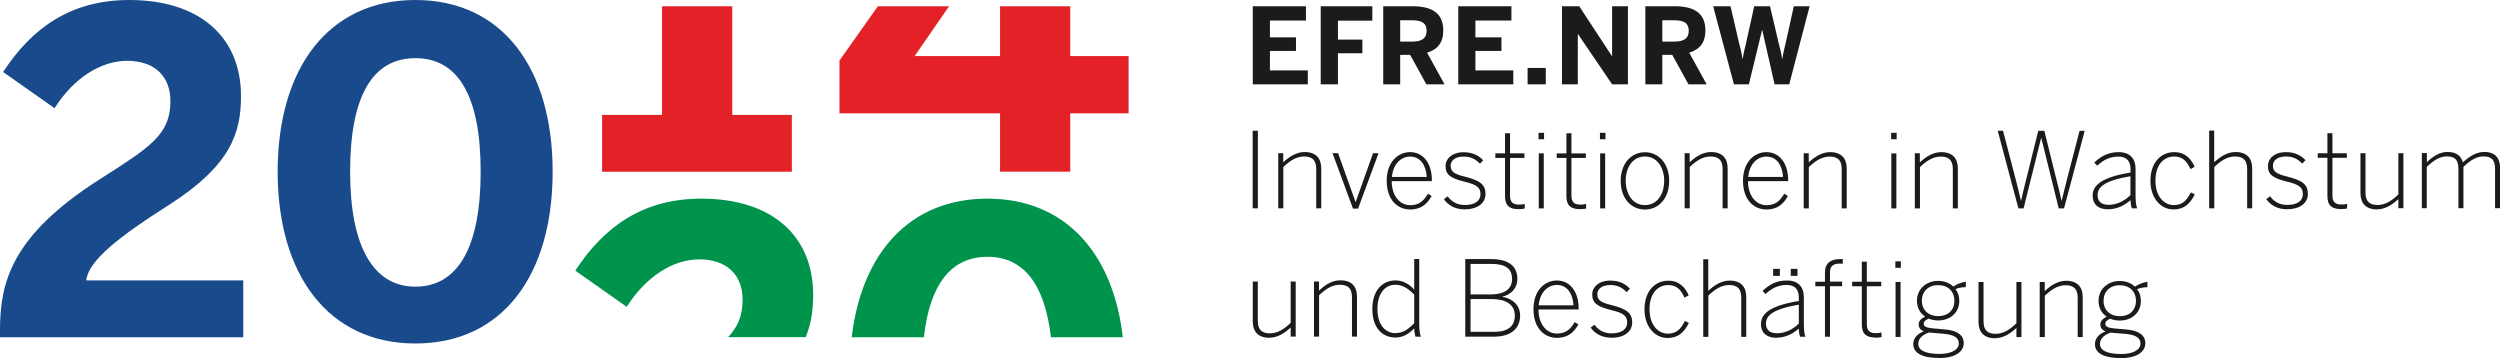
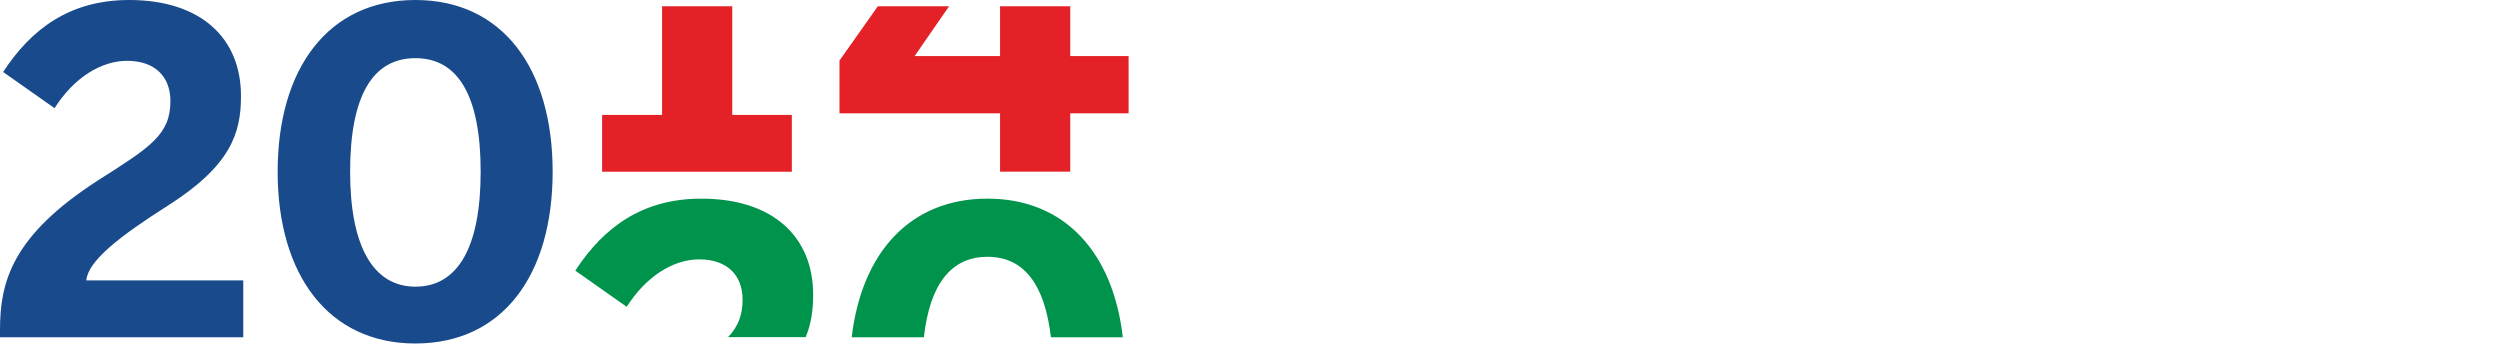
<svg xmlns="http://www.w3.org/2000/svg" id="Ebene_1" viewBox="0 0 263.91 37.81">
  <defs>
    <clipPath id="clippath">
      <rect x="0" width="263.91" height="37.81" fill="none" />
    </clipPath>
    <clipPath id="clippath-1">
-       <rect x="0" width="263.91" height="37.81" fill="none" />
-     </clipPath>
+       </clipPath>
  </defs>
  <g clip-path="url(#clippath)" fill="none">
    <path d="m43.85,30.26c-4.39,0-6.89-4.15-6.89-12.13s2.36-11.99,6.89-11.99,6.89,4.01,6.89,11.99-2.41,12.13-6.89,12.13m0,6c9.21,0,14.49-7.22,14.49-18.13S53.05,0,43.85,0s-14.54,7.22-14.54,18.13,5.38,18.13,14.54,18.13m-43.85-.66h25.68v-6H9.11c.19-2.08,3.54-4.67,8.59-7.88,6.7-4.25,7.74-7.7,7.74-11.57C25.45,3.97,21.15,0,13.64,0,7.46,0,3.35,2.97.33,7.6l5.43,3.82c2.03-3.21,4.91-5,7.65-5,2.93,0,4.58,1.65,4.58,4.25,0,3.54-2.12,4.86-7.55,8.31C1.23,24.88,0,29.79,0,34.84v.75Z" fill="#194b8c" />
    <path d="m85.05,35.6c.61-1.48.79-2.94.79-4.48,0-6.18-4.3-10.15-11.8-10.15-6.18,0-10.29,2.97-13.31,7.6l5.43,3.82c2.03-3.21,4.91-5.01,7.65-5.01,2.93,0,4.58,1.65,4.58,4.25,0,1.66-.47,2.83-1.53,3.96h8.2Zm33.48,0c-1.03-8.92-6.11-14.63-14.29-14.63s-13.28,5.71-14.33,14.63h7.62c.63-5.64,2.9-8.49,6.71-8.49s6.04,2.85,6.7,8.49h7.59Z" fill="#00934c" />
  </g>
  <path d="m92.67.66l-4.05,5.73v5.57h16.95v6.16h7.41v-6.16h6.16v-6.04h-6.16V.66h-7.41v5.26h-9.02l3.64-5.26h-7.52Zm-22.78,11.47h-6.33v6h20.03v-6h-6.29V.66h-7.41v11.47Z" fill="#e32127" />
  <g clip-path="url(#clippath-1)" fill="none">
-     <path d="m183.05,8.9h1.57l1.39-5.73h.02l1.3,5.73h1.55l2.15-8.24h-1.67l-.84,3.81c-.16.67-.26,1-.37,1.75h-.02c-.11-.74-.23-1.11-.39-1.77l-.89-3.79h-1.67l-.83,3.76c-.14.59-.28,1.11-.38,1.79h-.02c-.11-.7-.24-1.2-.4-1.8l-.87-3.75h-1.83l2.19,8.24Zm-7.57-4.51v-2.25h1.24c1.05,0,1.55.3,1.55,1.11s-.5,1.14-1.55,1.14h-1.24Zm-1.78,4.51h1.78v-3.11h1.05l1.71,3.11h1.92l-1.84-3.34c1.1-.33,1.71-1.05,1.71-2.35,0-1.83-1.21-2.55-3.24-2.55h-3.1v8.24Zm-8.81,0h1.67V3.6h.02l3.6,5.3h1.67V.66h-1.67v5.26h-.02l-3.45-5.26h-1.82v8.24Zm-3.63,0h1.92v-1.73h-1.92v1.73Zm-7.32,0h5.81v-1.47h-4v-2.05h2.75v-1.44h-2.75v-1.77h3.8V.66h-5.61v8.24Zm-6.13-4.51v-2.25h1.24c1.05,0,1.55.3,1.55,1.11s-.5,1.14-1.55,1.14h-1.24Zm-1.78,4.51h1.78v-3.11h1.05l1.71,3.11h1.92l-1.84-3.34c1.1-.33,1.71-1.05,1.71-2.35,0-1.83-1.21-2.55-3.24-2.55h-3.1v8.24Zm-6.61,0h1.82v-3.28h2.58v-1.44h-2.58v-2h3.63V.66h-5.45v8.24Zm-7.17,0h5.81v-1.47h-4v-2.05h2.75v-1.44h-2.75v-1.77h3.8V.66h-5.61v8.24Z" fill="#1c1a1d" />
-     <path d="m223.92,37.37c-1.57,0-2.24-.42-2.24-1.06,0-.51.39-.96,1.14-1.2.09.01.19.02.29.03l1.21.1c1.14.1,1.64.42,1.64,1.03,0,.64-.76,1.1-2.04,1.1m-.14-3.99c-1.03,0-1.72-.65-1.72-1.62s.66-1.65,1.7-1.65,1.72.65,1.72,1.65-.68,1.62-1.71,1.62m.12,4.43c1.51,0,2.58-.58,2.58-1.58,0-.86-.72-1.33-1.93-1.44l-1.36-.12c-.71-.07-.93-.22-.93-.48s.21-.42.52-.54c.3.12.64.19,1,.19,1.2,0,2.23-.77,2.23-2.07,0-.5-.14-.91-.4-1.24.31-.14.71-.21,1.09-.21v-.58c-.46.07-.99.29-1.32.52-.41-.39-.97-.6-1.61-.6-1.23,0-2.23.85-2.23,2.1,0,.73.33,1.32.86,1.67-.41.2-.67.48-.67.8,0,.37.18.61.55.75-.72.28-1.12.75-1.12,1.36,0,.91.9,1.46,2.73,1.46m-8.55-2.22h.53v-4.36c.72-.69,1.4-1.11,2.2-1.11.89,0,1.27.43,1.27,1.32v4.15h.53v-4.22c0-1.05-.55-1.72-1.76-1.72-.85,0-1.61.48-2.25,1.09v-.96h-.53v5.81Zm-4.72.12c.85,0,1.61-.48,2.25-1.08v.96h.53v-5.81h-.53v4.36c-.72.69-1.4,1.11-2.2,1.11-.89,0-1.27-.43-1.27-1.32v-4.15h-.53v4.22c0,1.05.55,1.72,1.76,1.72m-5.88,1.65c-1.57,0-2.24-.42-2.24-1.06,0-.51.39-.96,1.14-1.2.09.01.19.02.29.03l1.21.1c1.14.1,1.64.42,1.64,1.03,0,.64-.76,1.1-2.04,1.1m-.14-3.99c-1.03,0-1.72-.65-1.72-1.62s.66-1.65,1.71-1.65,1.72.65,1.72,1.65-.67,1.62-1.71,1.62m.12,4.43c1.51,0,2.58-.58,2.58-1.58,0-.86-.72-1.33-1.93-1.44l-1.36-.12c-.71-.07-.93-.22-.93-.48s.21-.42.52-.54c.3.12.64.19,1,.19,1.2,0,2.23-.77,2.23-2.07,0-.5-.14-.91-.4-1.24.31-.14.71-.21,1.09-.21v-.58c-.47.07-.99.29-1.32.52-.41-.39-.98-.6-1.61-.6-1.23,0-2.23.85-2.23,2.1,0,.73.33,1.32.86,1.67-.41.2-.68.48-.68.8,0,.37.18.61.55.75-.72.28-1.12.75-1.12,1.36,0,.91.9,1.46,2.73,1.46m-4.6-2.22h.53v-5.81h-.53v5.81Zm-.02-7.3h.58v-.68h-.58v.68Zm-2.11,7.38c.24,0,.46-.02.65-.06v-.5c-.17.06-.39.08-.61.08-.73,0-.94-.36-.94-.98v-3.97h1.52v-.48h-1.52v-2.12h-.53v2.12h-1.02v.48h1.02v4.04c0,.99.47,1.37,1.43,1.37m-5.32-.08h.53v-5.34h1.28v-.48h-1.28v-1.03c0-.63.41-.87,1-.87.11,0,.27,0,.35.01v-.49h-.29c-.96,0-1.59.41-1.59,1.4v.99h-1.02v.48h1.02v5.34Zm-5.08-.37c-.72,0-1.15-.35-1.15-1.01,0-.82.63-1.52,3.47-2.01v2c-.66.64-1.45,1.02-2.32,1.02m-.04.47c.88,0,1.65-.35,2.36-.96,0,.33.05.62.13.86h.57c-.12-.3-.17-.73-.17-1.44v-2.74c0-1.07-.58-1.76-1.78-1.76-1.12,0-1.86.43-2.58,1.1l.31.33c.65-.59,1.3-.96,2.26-.96.8,0,1.26.44,1.26,1.33v.36c-3.06.51-4,1.34-4,2.45,0,.89.58,1.44,1.64,1.44m-.35-6.54h.71v-.74h-.71v.74Zm1.86,0h.71v-.74h-.71v.74Zm-9.23,6.44h.53v-4.36c.72-.69,1.4-1.11,2.2-1.11.89,0,1.27.43,1.27,1.32v4.15h.53v-4.22c0-1.05-.55-1.72-1.76-1.72-.85,0-1.61.48-2.25,1.09v-3.34h-.53v8.19Zm-3.78.12c1.11,0,1.76-.59,2.25-1.59l-.42-.21c-.44.89-.91,1.34-1.79,1.34-1.06,0-1.94-.94-1.94-2.57,0-1.89,1.06-2.56,1.96-2.56s1.37.5,1.73,1.33l.45-.24c-.37-.83-.99-1.55-2.16-1.55-1.31,0-2.51,1-2.51,3.03,0,1.85,1.11,3.02,2.44,3.02m-5.94-.02c1.31,0,2.2-.62,2.2-1.62s-.58-1.43-2.21-1.84c-1.14-.28-1.47-.54-1.47-1.15,0-.49.41-.96,1.37-.96.78,0,1.27.28,1.72.75l.35-.37c-.49-.51-1.12-.85-2.06-.85-1.25,0-1.92.71-1.92,1.45,0,.9.49,1.28,1.96,1.65,1.31.31,1.73.61,1.73,1.32s-.57,1.15-1.66,1.15c-.83,0-1.36-.34-1.8-.91l-.39.3c.42.61,1.15,1.07,2.18,1.07m-7.67-3.42c.14-1.44,1.01-2.15,1.92-2.15,1.12,0,1.68.95,1.76,2.15h-3.68Zm1.9,3.44c1.13,0,1.82-.55,2.29-1.43l-.39-.24c-.44.77-.96,1.21-1.87,1.21-1.07,0-1.95-.95-1.95-2.54h4.24v-.08c0-1.83-.93-2.98-2.3-2.98-1.24,0-2.47,1.01-2.47,3.02s1.14,3.03,2.45,3.03m-9.09-.63v-3.46h2.21c1.49,0,2.46.55,2.46,1.75,0,1.08-.68,1.71-2.18,1.71h-2.49Zm0-3.95v-3.22h2.18c1.52,0,2.2.5,2.2,1.59s-.84,1.63-2.24,1.63h-2.15Zm-.55,4.46h3.01c1.97,0,2.77-1,2.77-2.22,0-1.15-.85-1.81-1.87-1.99v-.02c.85-.19,1.58-.81,1.58-1.89,0-1.22-.81-2.07-2.75-2.07h-2.75v8.19Zm-7.36-.37c-1.02,0-1.92-.79-1.92-2.55s.88-2.56,1.89-2.56c.75,0,1.34.38,1.99,1.04v3.02c-.65.66-1.18,1.04-1.97,1.04m-.01.47c.87,0,1.48-.45,1.98-.97,0,.31.07.67.13.88h.58c-.13-.3-.18-.73-.18-1.44v-6.76h-.53v3.23c-.46-.52-1.16-.97-1.96-.97-1.35,0-2.46,1-2.46,3.03s1.1,3,2.44,3m-8.59-.1h.53v-4.36c.72-.69,1.39-1.11,2.2-1.11.89,0,1.27.43,1.27,1.32v4.15h.53v-4.22c0-1.05-.55-1.72-1.76-1.72-.85,0-1.61.48-2.25,1.09v-.96h-.53v5.81Zm-4.72.12c.85,0,1.61-.48,2.25-1.08v.96h.53v-5.81h-.53v4.36c-.72.69-1.39,1.11-2.2,1.11-.89,0-1.27-.43-1.27-1.32v-4.15h-.53v4.22c0,1.05.55,1.72,1.76,1.72" fill="#1c1a1d" />
    <path d="m255.65,21.98h.53v-4.36c.72-.69,1.37-1.11,2.13-1.11.9,0,1.21.43,1.21,1.32v4.15h.53v-4.36c.72-.69,1.36-1.11,2.13-1.11.89,0,1.21.43,1.21,1.32v4.15h.53v-4.22c0-1.05-.49-1.72-1.68-1.72-.84,0-1.58.49-2.25,1.1-.17-.64-.63-1.1-1.62-1.1-.85,0-1.54.48-2.18,1.08v-.96h-.53v5.81Zm-4.72.12c.85,0,1.6-.48,2.25-1.08v.96h.53v-5.81h-.53v4.36c-.72.69-1.4,1.11-2.2,1.11-.89,0-1.27-.43-1.27-1.32v-4.15h-.53v4.22c0,1.05.55,1.72,1.76,1.72m-3.82-.04c.24,0,.47-.02.65-.06v-.5c-.17.06-.39.08-.61.08-.73,0-.94-.35-.94-.97v-3.96h1.52v-.48h-1.52v-2.12h-.53v2.12h-1.02v.48h1.02v4.04c0,.99.47,1.37,1.43,1.37m-5.69.02c1.31,0,2.2-.62,2.2-1.62s-.58-1.43-2.22-1.84c-1.14-.28-1.47-.54-1.47-1.15,0-.49.41-.96,1.37-.96.78,0,1.27.28,1.72.75l.35-.36c-.49-.51-1.12-.85-2.06-.85-1.25,0-1.91.71-1.91,1.45,0,.9.49,1.28,1.96,1.65,1.31.31,1.73.61,1.73,1.32s-.57,1.15-1.66,1.15c-.83,0-1.36-.34-1.81-.91l-.39.3c.42.61,1.15,1.07,2.18,1.07m-8.2-.1h.53v-4.36c.72-.69,1.39-1.11,2.2-1.11.89,0,1.27.43,1.27,1.32v4.15h.53v-4.22c0-1.05-.55-1.72-1.76-1.72-.85,0-1.61.48-2.25,1.08v-3.34h-.53v8.19Zm-3.78.12c1.11,0,1.76-.59,2.25-1.59l-.42-.21c-.44.89-.91,1.34-1.79,1.34-1.06,0-1.94-.94-1.94-2.57,0-1.89,1.06-2.56,1.96-2.56s1.37.5,1.73,1.33l.45-.24c-.37-.83-.99-1.55-2.16-1.55-1.31,0-2.51,1-2.51,3.03,0,1.85,1.11,3.02,2.44,3.02m-6.87-.49c-.72,0-1.15-.35-1.15-1.01,0-.82.63-1.52,3.47-2.01v2c-.66.64-1.45,1.02-2.31,1.02m-.04.47c.87,0,1.65-.35,2.36-.96,0,.33.06.62.13.86h.57c-.12-.3-.17-.73-.17-1.44v-2.73c0-1.07-.58-1.76-1.78-1.76-1.12,0-1.86.43-2.58,1.1l.31.33c.65-.59,1.29-.96,2.26-.96.8,0,1.26.44,1.26,1.33v.35c-3.06.51-4,1.34-4,2.45,0,.89.58,1.44,1.64,1.44m-9.48-.1h.55l1.85-7.43h.02l1.84,7.43h.56l2.18-8.19h-.54l-1.39,5.36c-.19.74-.35,1.38-.5,2.01h-.02c-.11-.59-.3-1.3-.49-2.06l-1.32-5.31h-.64l-1.31,5.27c-.2.77-.39,1.58-.5,2.1h-.02c-.12-.53-.31-1.33-.52-2.12l-1.37-5.26h-.56l2.18,8.19Zm-10.92,0h.53v-4.36c.72-.69,1.4-1.11,2.2-1.11.89,0,1.27.43,1.27,1.32v4.15h.53v-4.22c0-1.05-.55-1.72-1.76-1.72-.85,0-1.61.48-2.25,1.08v-.96h-.53v5.81Zm-2.49,0h.53v-5.81h-.53v5.81Zm-.02-7.3h.58v-.68h-.58v.68Zm-9.22,7.3h.53v-4.36c.72-.69,1.4-1.11,2.2-1.11.89,0,1.27.43,1.27,1.32v4.15h.53v-4.22c0-1.05-.55-1.72-1.76-1.72-.85,0-1.6.48-2.25,1.08v-.96h-.53v5.81Zm-5.87-3.32c.14-1.44,1.01-2.15,1.92-2.15,1.12,0,1.68.95,1.76,2.15h-3.68Zm1.9,3.44c1.13,0,1.82-.55,2.29-1.43l-.39-.24c-.44.78-.96,1.21-1.87,1.21-1.07,0-1.95-.95-1.95-2.54h4.24v-.08c0-1.83-.93-2.98-2.3-2.98-1.24,0-2.47,1.01-2.47,3.02s1.14,3.03,2.45,3.03m-8.6-.12h.53v-4.36c.72-.69,1.4-1.11,2.2-1.11.89,0,1.27.43,1.27,1.32v4.15h.53v-4.22c0-1.05-.55-1.72-1.76-1.72-.85,0-1.61.48-2.25,1.08v-.96h-.53v5.81Zm-4.2-.34c-1.33,0-2.03-1.21-2.03-2.57,0-1.45.77-2.56,2.03-2.56,1.32,0,2.03,1.21,2.03,2.56,0,1.47-.77,2.57-2.03,2.57m0,.47c1.43,0,2.56-1.17,2.56-3.02s-1.13-3.03-2.56-3.03-2.56,1.16-2.56,3.03,1.13,3.02,2.56,3.02m-4.73-.12h.53v-5.81h-.53v5.81Zm-.02-7.3h.58v-.68h-.58v.68Zm-2.11,7.38c.24,0,.46-.02.65-.06v-.5c-.17.06-.39.08-.61.08-.73,0-.94-.35-.94-.97v-3.96h1.52v-.48h-1.52v-2.12h-.53v2.12h-1.02v.48h1.02v4.04c0,.99.47,1.37,1.43,1.37m-4.35-.08h.53v-5.81h-.53v5.81Zm-.02-7.3h.58v-.68h-.58v.68Zm-2.11,7.38c.24,0,.46-.02.65-.06v-.5c-.17.06-.39.08-.61.08-.73,0-.94-.35-.94-.97v-3.96h1.52v-.48h-1.52v-2.12h-.53v2.12h-1.02v.48h1.02v4.04c0,.99.46,1.37,1.43,1.37m-5.69.02c1.31,0,2.2-.62,2.2-1.62s-.58-1.43-2.21-1.84c-1.14-.28-1.47-.54-1.47-1.15,0-.49.41-.96,1.37-.96.77,0,1.27.28,1.72.75l.35-.36c-.49-.51-1.12-.85-2.06-.85-1.25,0-1.92.71-1.92,1.45,0,.9.49,1.28,1.96,1.65,1.31.31,1.73.61,1.73,1.32s-.57,1.15-1.66,1.15c-.83,0-1.36-.34-1.81-.91l-.39.3c.42.61,1.15,1.07,2.18,1.07m-7.67-3.42c.14-1.44,1.01-2.15,1.92-2.15,1.12,0,1.68.95,1.76,2.15h-3.68Zm1.9,3.44c1.13,0,1.82-.55,2.29-1.43l-.39-.24c-.44.78-.96,1.21-1.87,1.21-1.07,0-1.95-.95-1.95-2.54h4.24v-.08c0-1.83-.93-2.98-2.3-2.98-1.24,0-2.47,1.01-2.47,3.02s1.14,3.03,2.45,3.03m-6-.09h.53l2.16-5.85h-.58l-1.83,5.15h-.02l-1.84-5.15h-.59l2.16,5.85Zm-7.89-.03h.53v-4.36c.72-.69,1.4-1.11,2.2-1.11.89,0,1.27.43,1.27,1.32v4.15h.53v-4.22c0-1.05-.55-1.72-1.76-1.72-.85,0-1.6.48-2.25,1.08v-.96h-.53v5.81Zm-2.71,0h.55v-8.19h-.55v8.19Z" fill="#1c1a1d" />
  </g>
</svg>